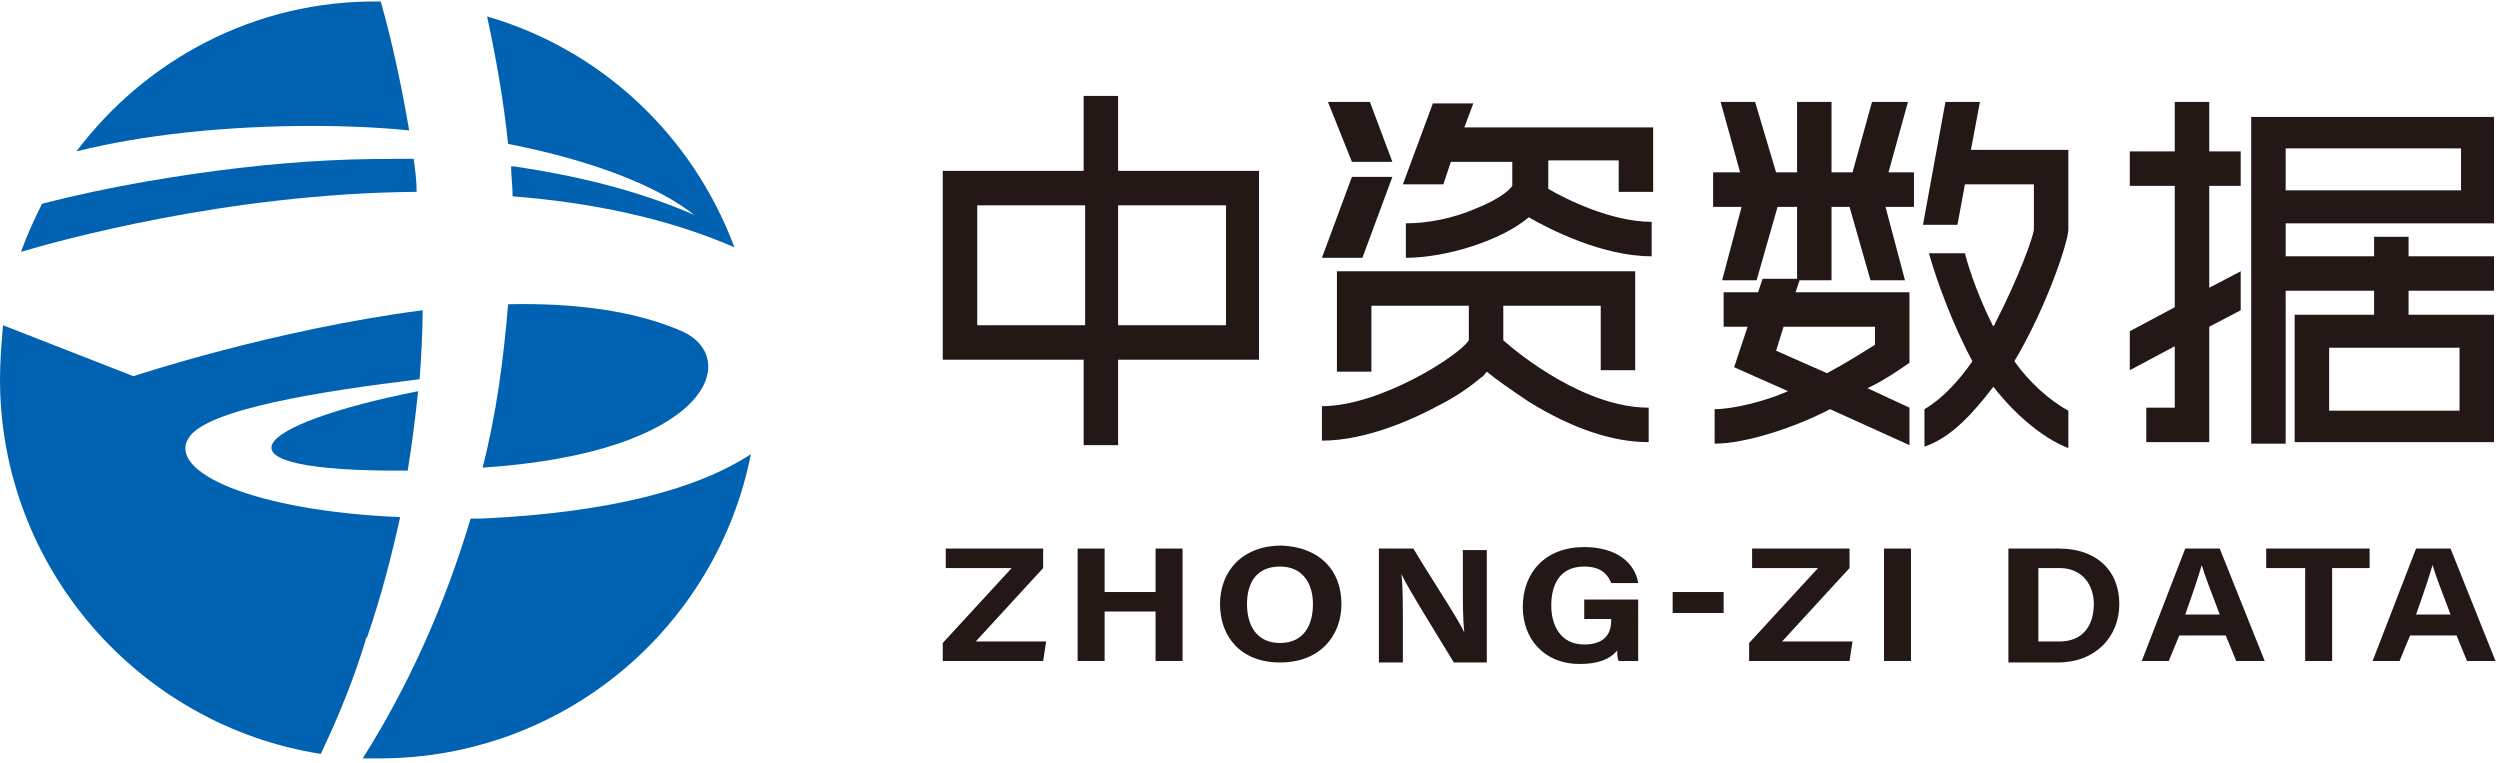
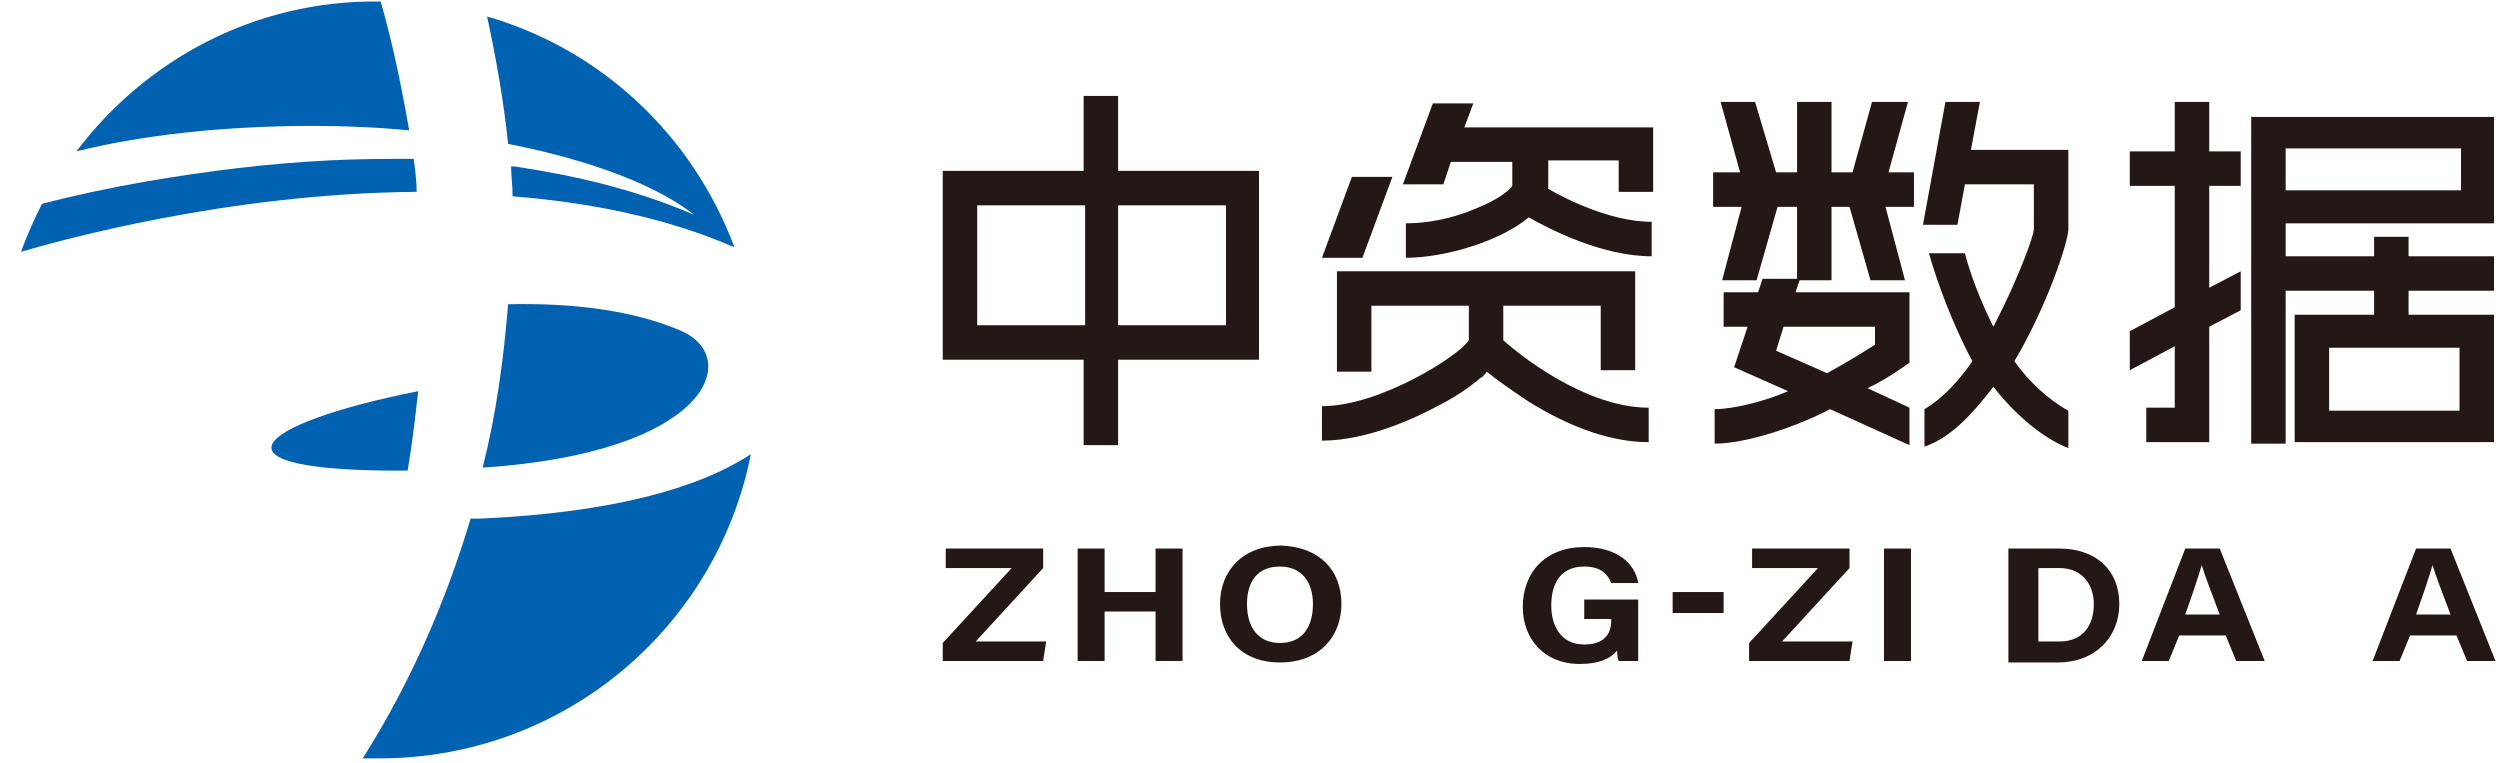
<svg xmlns="http://www.w3.org/2000/svg" version="1.1" id="图层_1" x="0px" y="0px" viewBox="0 0 166.8 50.9" style="enable-background:new 0 0 166.8 50.9;" xml:space="preserve">
  <style type="text/css">
	.st0{fill:#0062B0;}
	.st1{fill:#231815;}
</style>
  <g>
    <g>
      <g>
        <g>
          <path class="st0" d="M32.5,1.1c0.6,2.8,1.1,5.6,1.4,8.5c5.6,1.1,10,2.8,12.5,4.8c-0.1-0.1-0.2-0.1-0.4-0.2      c-3.8-1.6-7.7-2.5-11.7-3.1c-0.1,0-0.2,0-0.2,0c0,0.6,0.1,1.3,0.1,2c5.1,0.4,10.2,1.4,14.8,3.4C46.2,9,40.1,3.3,32.5,1.1z" />
        </g>
        <path class="st0" d="M27.6,10.6c-1.9,0-3.7,0-5.6,0.1c-4.1,0.2-8.1,0.7-12.2,1.4c-2.3,0.4-4.7,0.9-7,1.5c-0.5,1-1,2.1-1.4,3.2     c2.4-0.7,13.7-3.9,26.4-4C27.8,12.1,27.7,11.3,27.6,10.6z" />
        <path class="st0" d="M20.9,8.4c2.2,0,4.4,0.1,6.4,0.3c-0.5-2.9-1.1-5.8-1.9-8.6c0,0,0,0-0.1,0C17,0,9.7,4,5.1,10.1     C9.5,9,15,8.4,20.9,8.4z" />
      </g>
      <path class="st0" d="M45.5,22.1c-3.2-1.4-7.3-1.9-11.6-1.8c-0.3,3.7-0.8,7.4-1.7,10.9C47.3,30.2,49.5,23.9,45.5,22.1z" />
      <path class="st0" d="M27.2,31.4c0.3-1.8,0.5-3.5,0.7-5.3C16.8,28.3,13.3,31.5,27.2,31.4z" />
      <path class="st0" d="M32.1,34.6c-0.1,0-0.5,0-0.7,0c-1.7,5.7-4.1,11.1-7.2,16c0.4,0,0.8,0,1.1,0c12.3,0,22.5-8.7,24.8-20.3    C46.6,32.6,40.8,34.2,32.1,34.6z" />
-       <path class="st0" d="M21.4,50.3c1.2-2.5,2.2-5,3-7.6c0-0.1,0-0.1,0.1-0.2c0.9-2.6,1.6-5.3,2.2-8c-9.7-0.4-15.6-3-14.1-5.3    c1.2-1.9,8.8-3.1,15.4-3.9c0.1-1.5,0.2-3.1,0.2-4.6c0,0,0,0,0,0C18.2,22,8.9,25.1,8.9,25.1l-8.7-3.4C0.1,22.9,0,24.1,0,25.3    C0,37.9,9.3,48.4,21.4,50.3C21.4,50.3,21.4,50.3,21.4,50.3z" />
    </g>
    <g>
      <g>
        <path class="st1" d="M62.9,42.9l4.6-5h-4.4v-1.3h6.5v1.3l-4.5,4.9h4.7l-0.2,1.3h-6.7V42.9z" />
        <path class="st1" d="M71.9,36.6h1.8v2.9h3.4v-2.9h1.8v7.5h-1.8v-3.3h-3.4v3.3h-1.8V36.6z" />
        <path class="st1" d="M89.5,40.3c0,2.1-1.4,3.9-4.1,3.9c-2.6,0-4-1.7-4-3.9c0-2.2,1.5-3.9,4.1-3.9C88,36.5,89.5,38,89.5,40.3z      M83.2,40.3c0,1.5,0.7,2.6,2.2,2.6c1.6,0,2.2-1.2,2.2-2.6c0-1.4-0.7-2.5-2.2-2.5C83.9,37.8,83.2,38.8,83.2,40.3z" />
-         <path class="st1" d="M92,44.1v-7.5h2.3c1,1.7,3,4.7,3.4,5.6h0c-0.1-0.8-0.1-2.1-0.1-3.3v-2.2h1.6v7.5H97c-0.9-1.5-3.1-5-3.5-5.9     h0c0.1,0.7,0.1,2.2,0.1,3.6v2.3H92z" />
        <path class="st1" d="M109.3,44.1H108c-0.1-0.2-0.1-0.5-0.1-0.7c-0.5,0.6-1.3,0.9-2.5,0.9c-2.4,0-3.8-1.7-3.8-3.8     c0-2.3,1.5-4,4.1-4c2.2,0,3.4,1.1,3.6,2.4h-1.8c-0.2-0.5-0.6-1.1-1.8-1.1c-1.7,0-2.2,1.3-2.2,2.6c0,1.3,0.6,2.6,2.2,2.6     c1.6,0,1.8-1,1.8-1.6v-0.1h-1.8v-1.3h3.6V44.1z" />
        <path class="st1" d="M115,39.5v1.4h-3.4v-1.4H115z" />
        <path class="st1" d="M116.7,42.9l4.6-5h-4.4v-1.3h6.5v1.3l-4.5,4.9h4.7l-0.2,1.3h-6.7V42.9z" />
        <path class="st1" d="M127.5,36.6v7.5h-1.8v-7.5H127.5z" />
        <path class="st1" d="M134.1,36.6h3.3c2.4,0,4,1.4,4,3.7c0,2.2-1.6,3.9-4.1,3.9h-3.3V36.6z M136,42.8h1.4c1.6,0,2.3-1.1,2.3-2.5     c0-1.2-0.7-2.4-2.3-2.4H136V42.8z" />
        <path class="st1" d="M145.4,42.4l-0.7,1.7h-1.8l2.9-7.5h2.3l3,7.5h-1.9l-0.7-1.7H145.4z M148.1,41c-0.6-1.6-1-2.6-1.2-3.3h0     c-0.2,0.7-0.6,1.9-1.1,3.3H148.1z" />
-         <path class="st1" d="M153.8,37.9h-2.6v-1.3h6.9v1.3h-2.5v6.2h-1.8V37.9z" />
        <path class="st1" d="M160.8,42.4l-0.7,1.7h-1.8l2.9-7.5h2.3l3,7.5h-1.9l-0.7-1.7H160.8z M163.5,41c-0.6-1.6-1-2.6-1.2-3.3h0     c-0.2,0.7-0.6,1.9-1.1,3.3H163.5z" />
      </g>
      <path class="st1" d="M74.6,6.4h-2.3v5h-9.4V24h9.4v5.7h2.3V24h9.4V11.4h-9.4V6.4z M72.4,21.7h-7.2v-8h7.2V21.7z M81.8,13.7v8h-7.2    v-8H81.8z" />
      <polygon class="st1" points="92.9,11.8 90.2,11.8 88.2,17.2 90.9,17.2   " />
      <path class="st1" d="M98.3,6.9l-2.7,0l-2,5.4l2.7,0l0.5-1.5h4.1v1.6c-0.2,0.3-0.9,0.9-2.4,1.5c-1.6,0.7-3.3,1-4.7,1v2.3    c2.6,0,6.3-1.1,8.2-2.7c1.4,0.8,4.9,2.6,8.2,2.6v-2.3c-2.7,0-5.7-1.5-6.9-2.2c0-0.1,0-0.1,0-0.2v-1.7h4.7v2.1h2.3V8.5H97.7    L98.3,6.9z" />
-       <polygon class="st1" points="92.9,10.8 91.4,6.8 88.6,6.8 90.2,10.8   " />
      <path class="st1" d="M100.3,20.4h6.5v4.3h2.3v-6.6H89.2v6.7h2.3v-4.4H98v2.3c-0.6,1-5.9,4.4-9.8,4.4v2.3c3.1,0,6.4-1.6,7.7-2.3    c1.2-0.6,2.2-1.3,2.9-1.9c0.2-0.1,0.3-0.3,0.4-0.4c0.6,0.5,1.6,1.2,2.8,2c2.9,1.8,5.6,2.7,8,2.7v-2.3c-4.2,0-8.6-3.5-9.7-4.5V20.4    z" />
      <path class="st1" d="M160.7,19.4h5.7v-2.3h-5.7v-1.3h-2.3v1.3h-5.9v-2.2h13.9V7.8h-16.2v21.8h2.3V19.4h5.9v1.6h-5.3v8.5h13.3v-8.5    h-5.7V19.4z M152.5,9.9h11.7v2.8h-11.7V9.9z M164.1,27.4h-8.7v-4.2h8.7V27.4z" />
      <polygon class="st1" points="127.3,6.8 124.9,6.8 123.6,11.5 122.2,11.5 122.2,6.8 119.9,6.8 119.9,11.5 118.5,11.5 117.1,6.8     114.8,6.8 116.1,11.5 114.3,11.5 114.3,13.8 116.2,13.8 114.9,18.7 117.2,18.7 118.6,13.8 119.9,13.8 119.9,18.7 122.2,18.7     122.2,13.8 123.4,13.8 124.8,18.7 127.1,18.7 125.8,13.8 127.7,13.8 127.7,11.5 126,11.5   " />
      <path class="st1" d="M132.1,6.8h-2.3l-1.5,8.2h2.3l0.5-2.7h4.6v3c0,0.4-1,3.2-2.6,6.3c0,0.1-0.1,0.1-0.1,0.2    c0-0.1-0.1-0.1-0.1-0.2c-0.8-1.6-1.5-3.5-1.8-4.7h-2.4c0.5,1.8,1.6,4.8,2.9,7.2c-0.9,1.3-2,2.5-3.2,3.2v2.5c1.8-0.6,3.3-2.3,4.6-4    c1.3,1.7,3.2,3.4,5,4.1v-2.5c-1.3-0.7-2.7-2-3.6-3.3c2.2-3.7,3.6-8,3.6-8.8V10h-6.5L132.1,6.8z" />
      <polygon class="st1" points="147.4,6.8 145.1,6.8 145.1,10.1 142.1,10.1 142.1,12.4 145.1,12.4 145.1,20.5 142.1,22.1 142.1,24.7     145.1,23.1 145.1,27.2 143.2,27.2 143.2,29.5 147.4,29.5 147.4,21.8 149.5,20.7 149.5,18.1 147.4,19.2 147.4,12.4 149.5,12.4     149.5,10.1 147.4,10.1   " />
      <path class="st1" d="M127.4,24.2l0-4.7h-7.6l0.3-0.9h-2.5l-0.3,0.9h-2.3v2.3h1.6l-0.9,2.7l3.6,1.6c-1.6,0.7-3.7,1.2-4.9,1.2v2.3    c2.1,0,5.4-1.1,7.7-2.3l5.3,2.4v-2.5l-2.8-1.3C125.9,25.3,127.4,24.2,127.4,24.2z M118.5,23.4l0.5-1.6h6.1V23    c-0.8,0.5-1.9,1.2-3.2,1.9L118.5,23.4z" />
    </g>
  </g>
</svg>